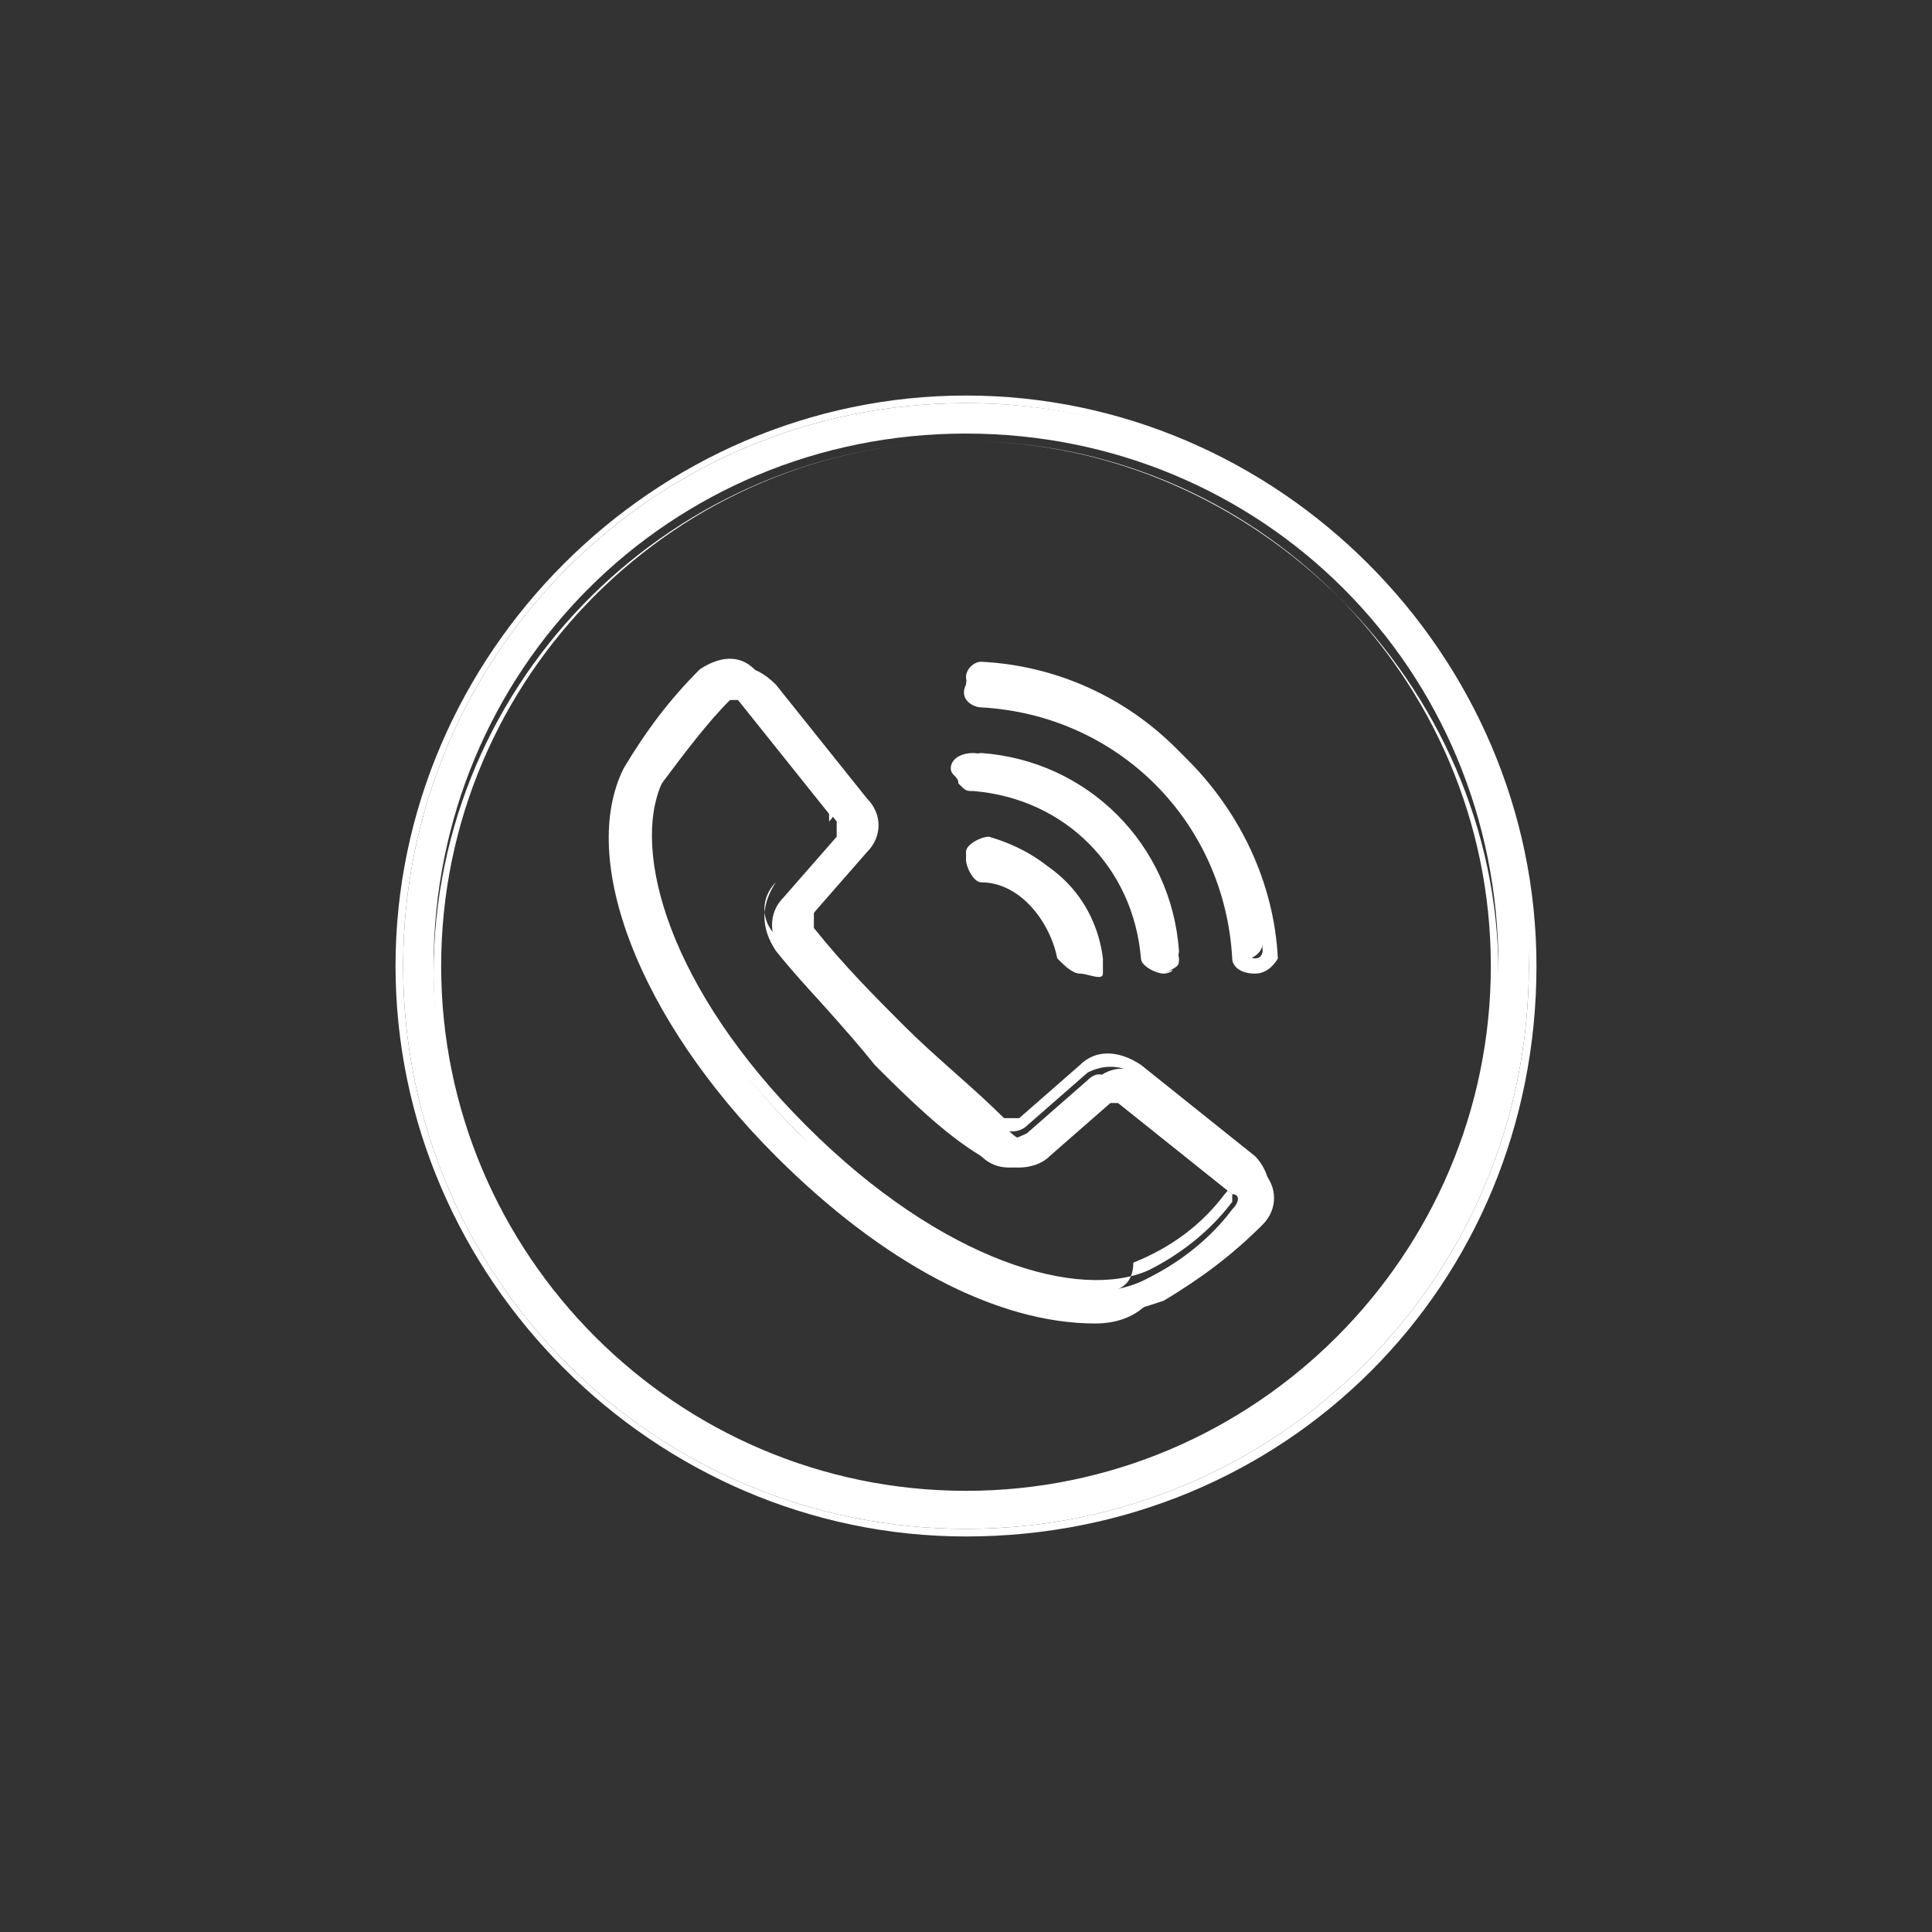
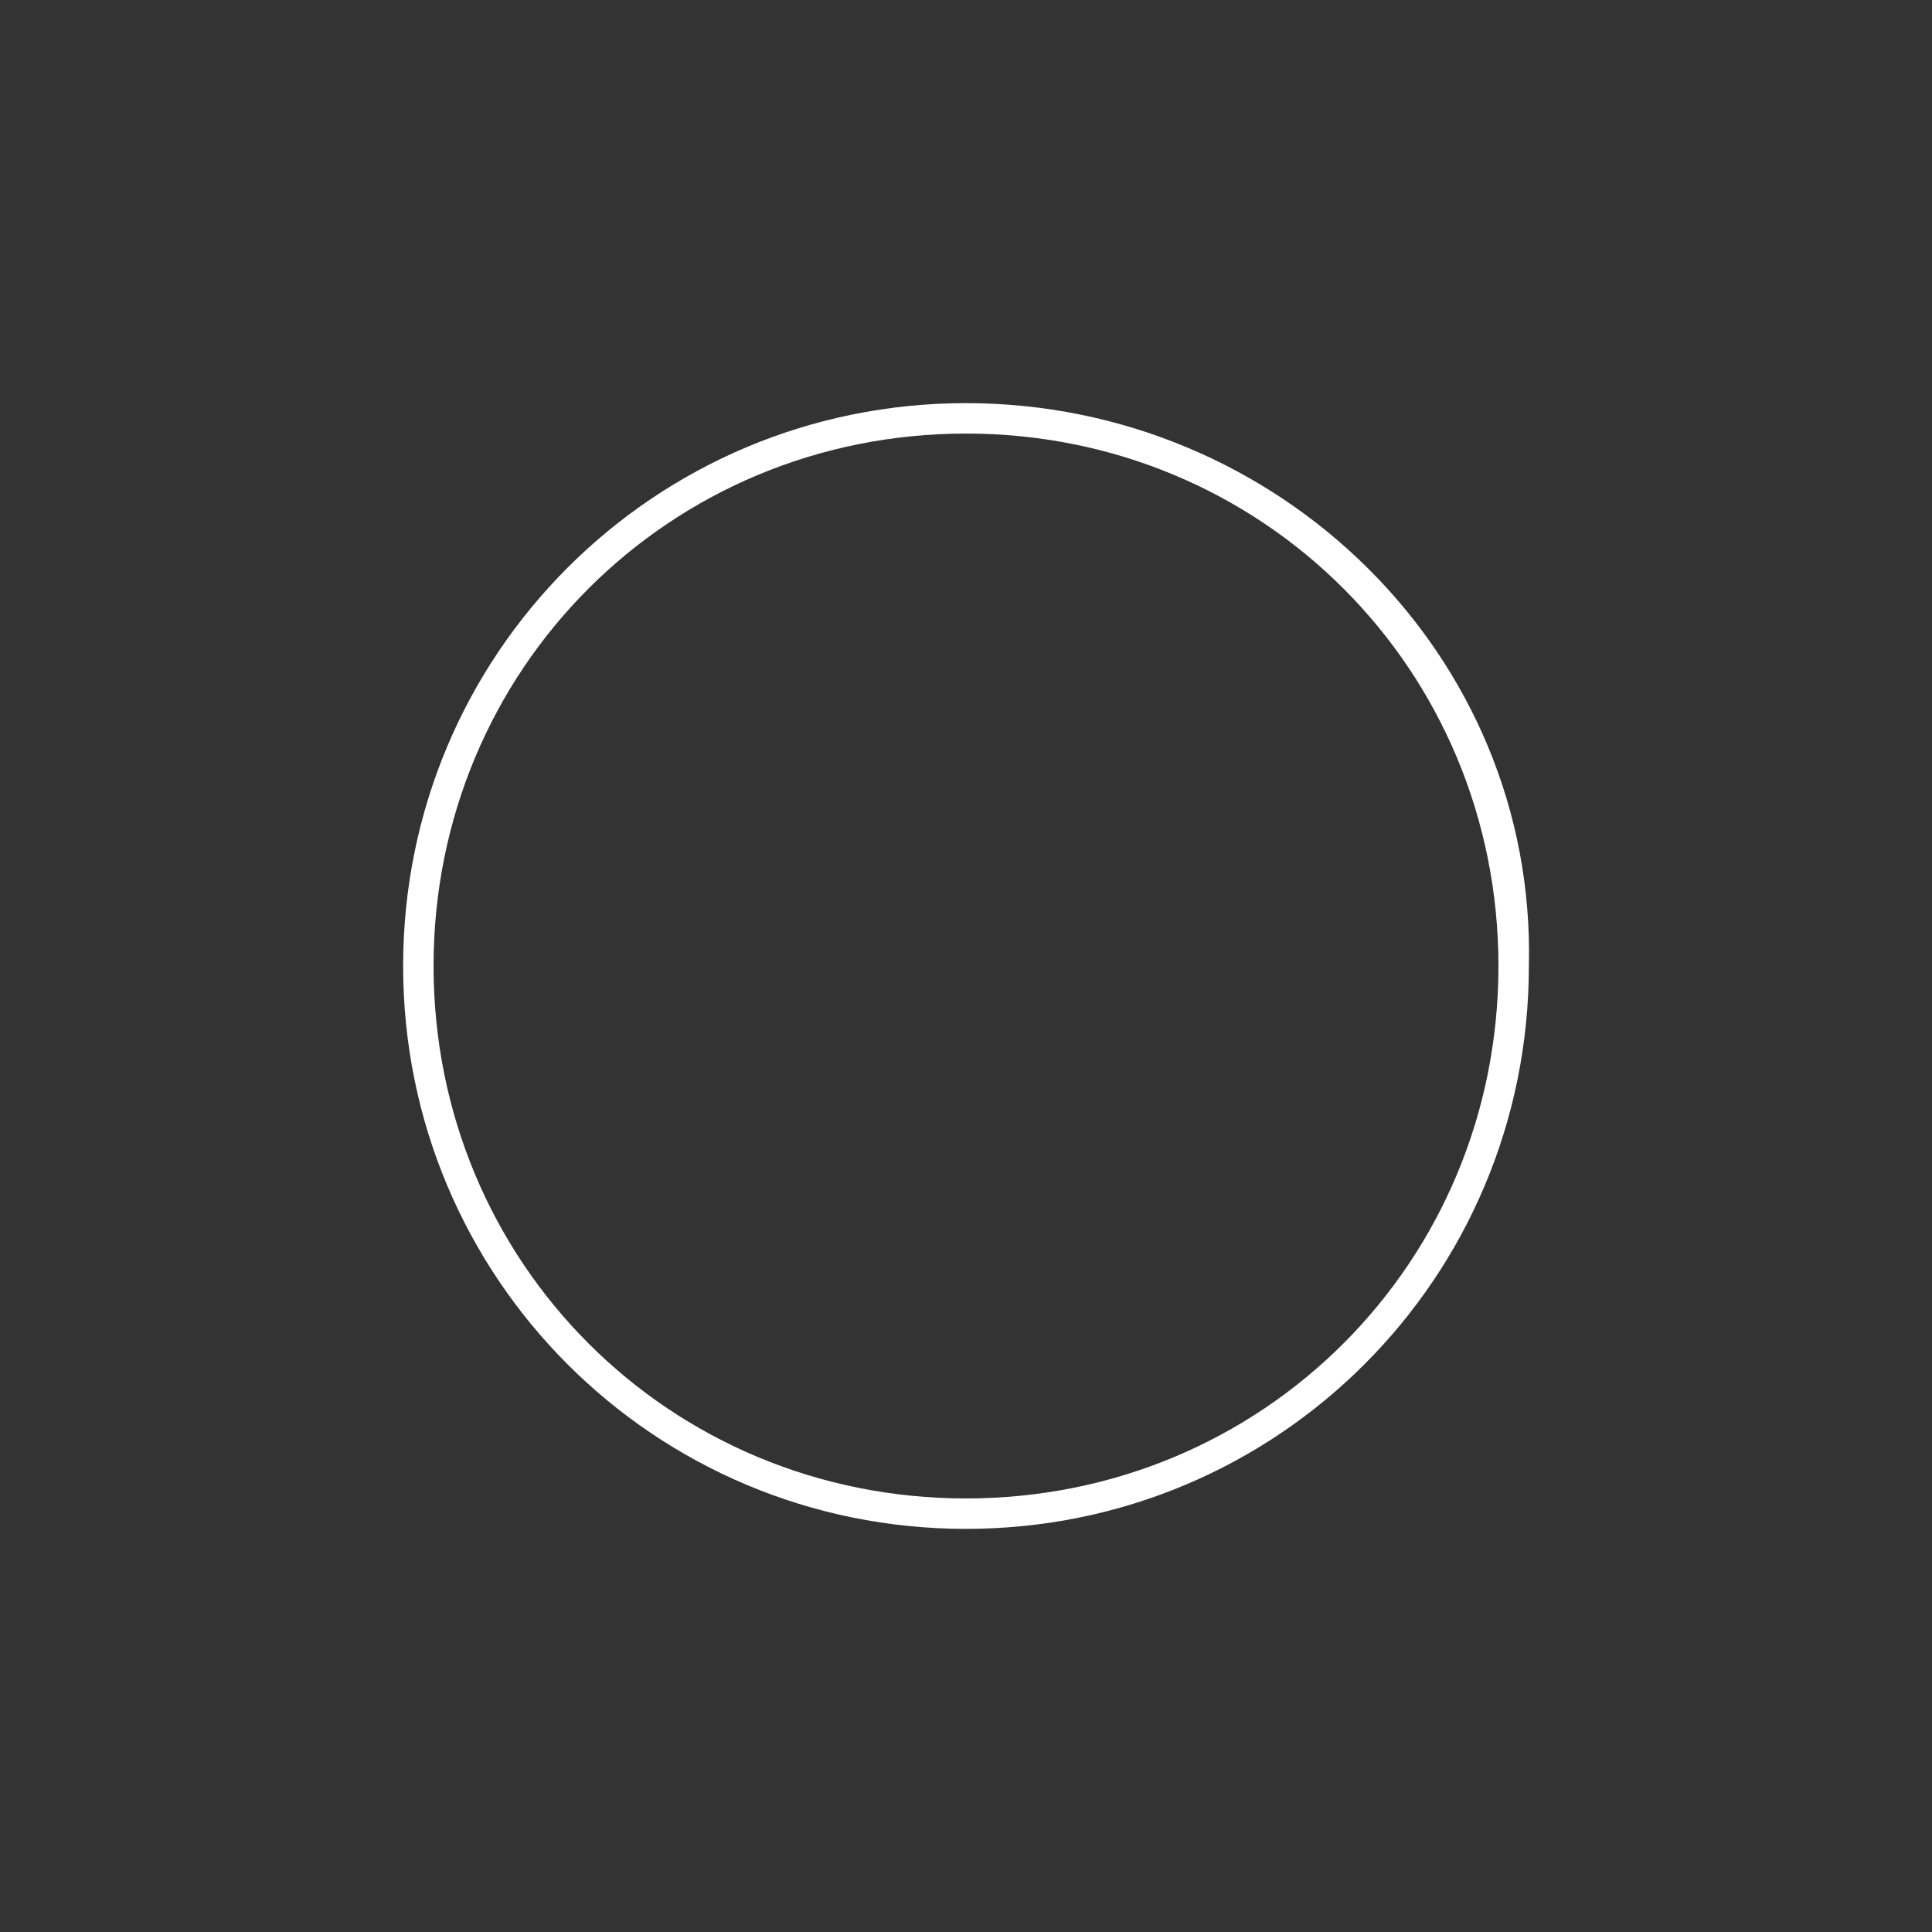
<svg xmlns="http://www.w3.org/2000/svg" version="1.1" id="PRINT" x="0px" y="0px" viewBox="0 0 25.4 25.4" style="enable-background:new 0 0 25.4 25.4;" xml:space="preserve">
  <rect x="0" y="0" width="25.4" height="25.4" fill="#333333" stroke="none" />
  <style type="text/css">
	.st0{fill:#FFFFFF;}
</style>
  <g>
    <g>
      <path class="st0" d="M12.7,5.3c-4.1,0-7.4,3.3-7.4,7.4s3.3,7.4,7.4,7.4s7.4-3.3,7.4-7.4C20.2,8.6,16.8,5.3,12.7,5.3z M12.7,19.7    c-3.9,0-7-3.1-7-7s3.1-7,7-7s7,3.1,7,7S16.6,19.7,12.7,19.7z" />
-       <path class="st0" d="M12.7,20.2c-4.1,0-7.5-3.4-7.5-7.5s3.4-7.5,7.5-7.5s7.5,3.4,7.5,7.5C20.2,16.9,16.9,20.2,12.7,20.2z     M12.7,5.3c-4.1,0-7.4,3.3-7.4,7.4s3.3,7.4,7.4,7.4s7.4-3.3,7.4-7.4C20.1,8.7,16.8,5.3,12.7,5.3z M12.7,19.8c-3.9,0-7-3.2-7-7    c0-3.9,3.2-7,7-7s7,3.2,7,7C19.8,16.6,16.6,19.8,12.7,19.8z M12.7,5.8c-3.8,0-6.9,3.1-6.9,6.9s3.1,6.9,6.9,6.9s6.9-3.1,6.9-6.9    S16.5,5.8,12.7,5.8z" />
    </g>
    <g>
-       <path class="st0" d="M14.4,17.3c0.3,0,0.6-0.1,0.9-0.2c0.5-0.3,0.9-0.6,1.3-1c0.2-0.2,0.2-0.5,0-0.7l0,0l-1.5-1.2    c-0.2-0.2-0.5-0.2-0.7,0l-0.8,0.7c-0.1,0.1-0.2,0.1-0.3,0c-0.5-0.4-0.9-0.8-1.4-1.2c-0.4-0.4-0.8-0.9-1.2-1.4    c-0.1-0.1-0.1-0.2,0-0.3l0.7-0.8c0.2-0.2,0.2-0.5,0-0.7L10.2,9C9.9,8.7,9.6,8.7,9.3,8.9l0,0c-0.4,0.4-0.7,0.8-1,1.3    c-0.6,1.2,0.2,3.3,2,5C11.6,16.5,13.2,17.3,14.4,17.3z M8.7,10.3c0.2-0.4,0.5-0.8,0.9-1.1h0.1l0,0c0,0,0.1,0,0.1,0.1l1.2,1.5    c0,0.1,0,0.1,0,0.2l-0.7,0.8c-0.2,0.2-0.2,0.5,0,0.8c0.4,0.5,0.8,0.9,1.2,1.4c0.4,0.4,0.9,0.9,1.4,1.2c0.2,0.2,0.5,0.2,0.8,0    l0.8-0.7c0.1,0,0.1,0,0.2,0l1.5,1.2c0.1,0,0.1,0.1,0,0.2l0,0c-0.3,0.4-0.7,0.7-1.1,0.9c-0.9,0.5-2.7,0-4.6-1.9    C8.7,13.1,8.2,11.2,8.7,10.3z M16.3,12.5c-0.1-1.8-1.6-3.3-3.4-3.4c-0.1,0-0.2-0.1-0.2-0.2c0-0.1,0.1-0.2,0.2-0.2l0,0    c2,0.1,3.6,1.7,3.7,3.7c0,0.1-0.1,0.2-0.2,0.2l0,0l0,0C16.4,12.7,16.3,12.6,16.3,12.5z M12.9,10.3c-0.1,0-0.2-0.1-0.2-0.2    c0-0.1,0.1-0.2,0.2-0.2l0,0c1.4,0.1,2.5,1.2,2.6,2.6c0,0.1-0.1,0.2-0.2,0.2l0,0c-0.1,0-0.2-0.1-0.2-0.2    C15.1,11.3,14.1,10.4,12.9,10.3z M14.4,12.5c0,0.1-0.1,0.2-0.2,0.2l0,0c-0.1,0-0.2-0.1-0.2-0.2c-0.1-0.6-0.5-1-1.1-1.1    c-0.1,0-0.2-0.1-0.2-0.2S12.9,11,13,11C13.7,11.2,14.3,11.7,14.4,12.5z" />
-       <path class="st0" d="M14.4,17.4L14.4,17.4c-1.3,0-2.8-0.8-4.2-2.2c-1.8-1.8-2.6-3.9-2-5.1c0.3-0.5,0.6-0.9,1-1.3l0,0    C9.5,8.6,9.8,8.6,10,8.9l1.2,1.5c0.2,0.2,0.2,0.5,0,0.8L10.7,12c0,0.1,0,0.1,0,0.2c0.4,0.5,0.8,0.9,1.2,1.3    c0.4,0.4,0.9,0.8,1.3,1.2c0.1,0,0.1,0,0.2,0l0.8-0.7c0.2-0.2,0.5-0.2,0.8,0l1.5,1.2l0,0c0.2,0.2,0.3,0.6,0,0.8    c-0.4,0.4-0.8,0.8-1.3,1C15,17.3,14.7,17.4,14.4,17.4z M9.7,8.8c-0.1,0-0.2,0-0.3,0.1l0,0c-0.4,0.4-0.7,0.8-1,1.2    c-0.6,1.2,0.2,3.2,1.9,4.9c1.3,1.3,2.9,2.1,4,2.1l0,0c0.3,0,0.6-0.1,0.9-0.2c0.5-0.3,0.9-0.6,1.2-1c0.2-0.2,0.2-0.5,0-0.6l0,0    l-1.5-1.2c-0.2-0.1-0.4-0.1-0.6,0l-0.8,0.7c-0.1,0.1-0.3,0.1-0.4,0c-0.5-0.4-0.9-0.8-1.4-1.2c-0.4-0.4-0.8-0.9-1.2-1.4    c-0.1-0.1-0.1-0.3,0-0.4l0.7-0.8c0.1-0.2,0.1-0.4,0-0.6L10,9C9.9,8.9,9.8,8.8,9.7,8.8z M14.4,17c-1,0-2.5-0.6-3.9-2.1    c-1.9-1.9-2.4-3.8-1.9-4.7l0,0C8.8,9.8,9.2,9.4,9.5,9l0.1-0.1l0,0c0,0,0.1,0,0.1,0.1l1.2,1.5c0.1,0.1,0.1,0.2,0,0.3l-0.7,0.8    c-0.2,0.2-0.2,0.5,0,0.7c0.4,0.5,0.8,0.9,1.2,1.4c0.4,0.4,0.9,0.9,1.4,1.2c0.2,0.2,0.5,0.1,0.7,0l0.8-0.7c0.1-0.1,0.2-0.1,0.3,0    l1.5,1.2c0.1,0.1,0.1,0.2,0,0.3c-0.3,0.4-0.7,0.7-1.2,0.9C14.9,16.9,14.7,17,14.4,17z M8.7,10.3c-0.4,0.9,0.1,2.7,1.9,4.5    s3.6,2.3,4.5,1.9c0.4-0.2,0.8-0.5,1.1-0.9v-0.1l-1.5-1.2h-0.1l-0.8,0.7c-0.2,0.2-0.6,0.2-0.9,0c-0.5-0.4-1-0.8-1.4-1.3    c-0.4-0.4-0.9-0.9-1.3-1.4c-0.2-0.3-0.2-0.6,0-0.9l0.7-0.8v-0.1L9.7,9.2c0,0,0,0-0.1,0l0,0C9.3,9.5,9,9.9,8.7,10.3z M15.3,12.8    c-0.1,0-0.3-0.1-0.3-0.2c-0.1-1.2-1-2.1-2.2-2.2l0,0c-0.1,0-0.1,0-0.2-0.1c0-0.1-0.1-0.1-0.1-0.2c0-0.1,0.1-0.2,0.3-0.2l0,0    c1.4,0.1,2.5,1.2,2.7,2.7C15.5,12.7,15.5,12.7,15.3,12.8C15.5,12.7,15.4,12.8,15.3,12.8L15.3,12.8z M12.9,10c-0.1,0-0.1,0-0.1,0.1    v0.1c0,0,0,0,0.1,0l0,0c1.2,0.1,2.2,1.1,2.3,2.3c0,0.1,0.1,0.1,0.1,0.1h0.1v-0.1C15.3,11.1,14.3,10.1,12.9,10L12.9,10z M14.2,12.8    c-0.1,0-0.2-0.1-0.3-0.2c-0.1-0.5-0.5-1-1-1c-0.1,0-0.2-0.2-0.2-0.3s0-0.1,0.1-0.2c0.1,0,0.1-0.1,0.2,0c0.8,0.1,1.4,0.7,1.5,1.5    l0,0c0,0.1,0,0.1,0,0.2S14.3,12.8,14.2,12.8L14.2,12.8z M12.9,11.1L12.9,11.1c-0.1,0-0.1,0.1-0.1,0.1c0,0.1,0,0.1,0.1,0.1    c0.6,0.1,1.1,0.6,1.2,1.2c0,0.1,0.1,0.1,0.1,0.1h0.1v-0.1l0,0C14.2,11.8,13.7,11.2,12.9,11.1L12.9,11.1z M16.5,12.8    c-0.2,0-0.3-0.1-0.3-0.2l0,0c-0.1-1.8-1.5-3.2-3.3-3.3c-0.1,0-0.3-0.1-0.2-0.3c0-0.1,0.1-0.3,0.3-0.2c2,0.1,3.7,1.8,3.8,3.8    C16.8,12.6,16.7,12.8,16.5,12.8L16.5,12.8z M16.4,12.5c0,0.1,0.1,0.1,0.1,0.1c0.1,0,0.1-0.1,0.1-0.1c-0.1-2-1.7-3.5-3.7-3.7l0,0    c-0.1,0-0.1,0-0.1,0.1s0,0.1,0.1,0.1C14.8,9.2,16.3,10.7,16.4,12.5L16.4,12.5z" />
-     </g>
+       </g>
  </g>
</svg>